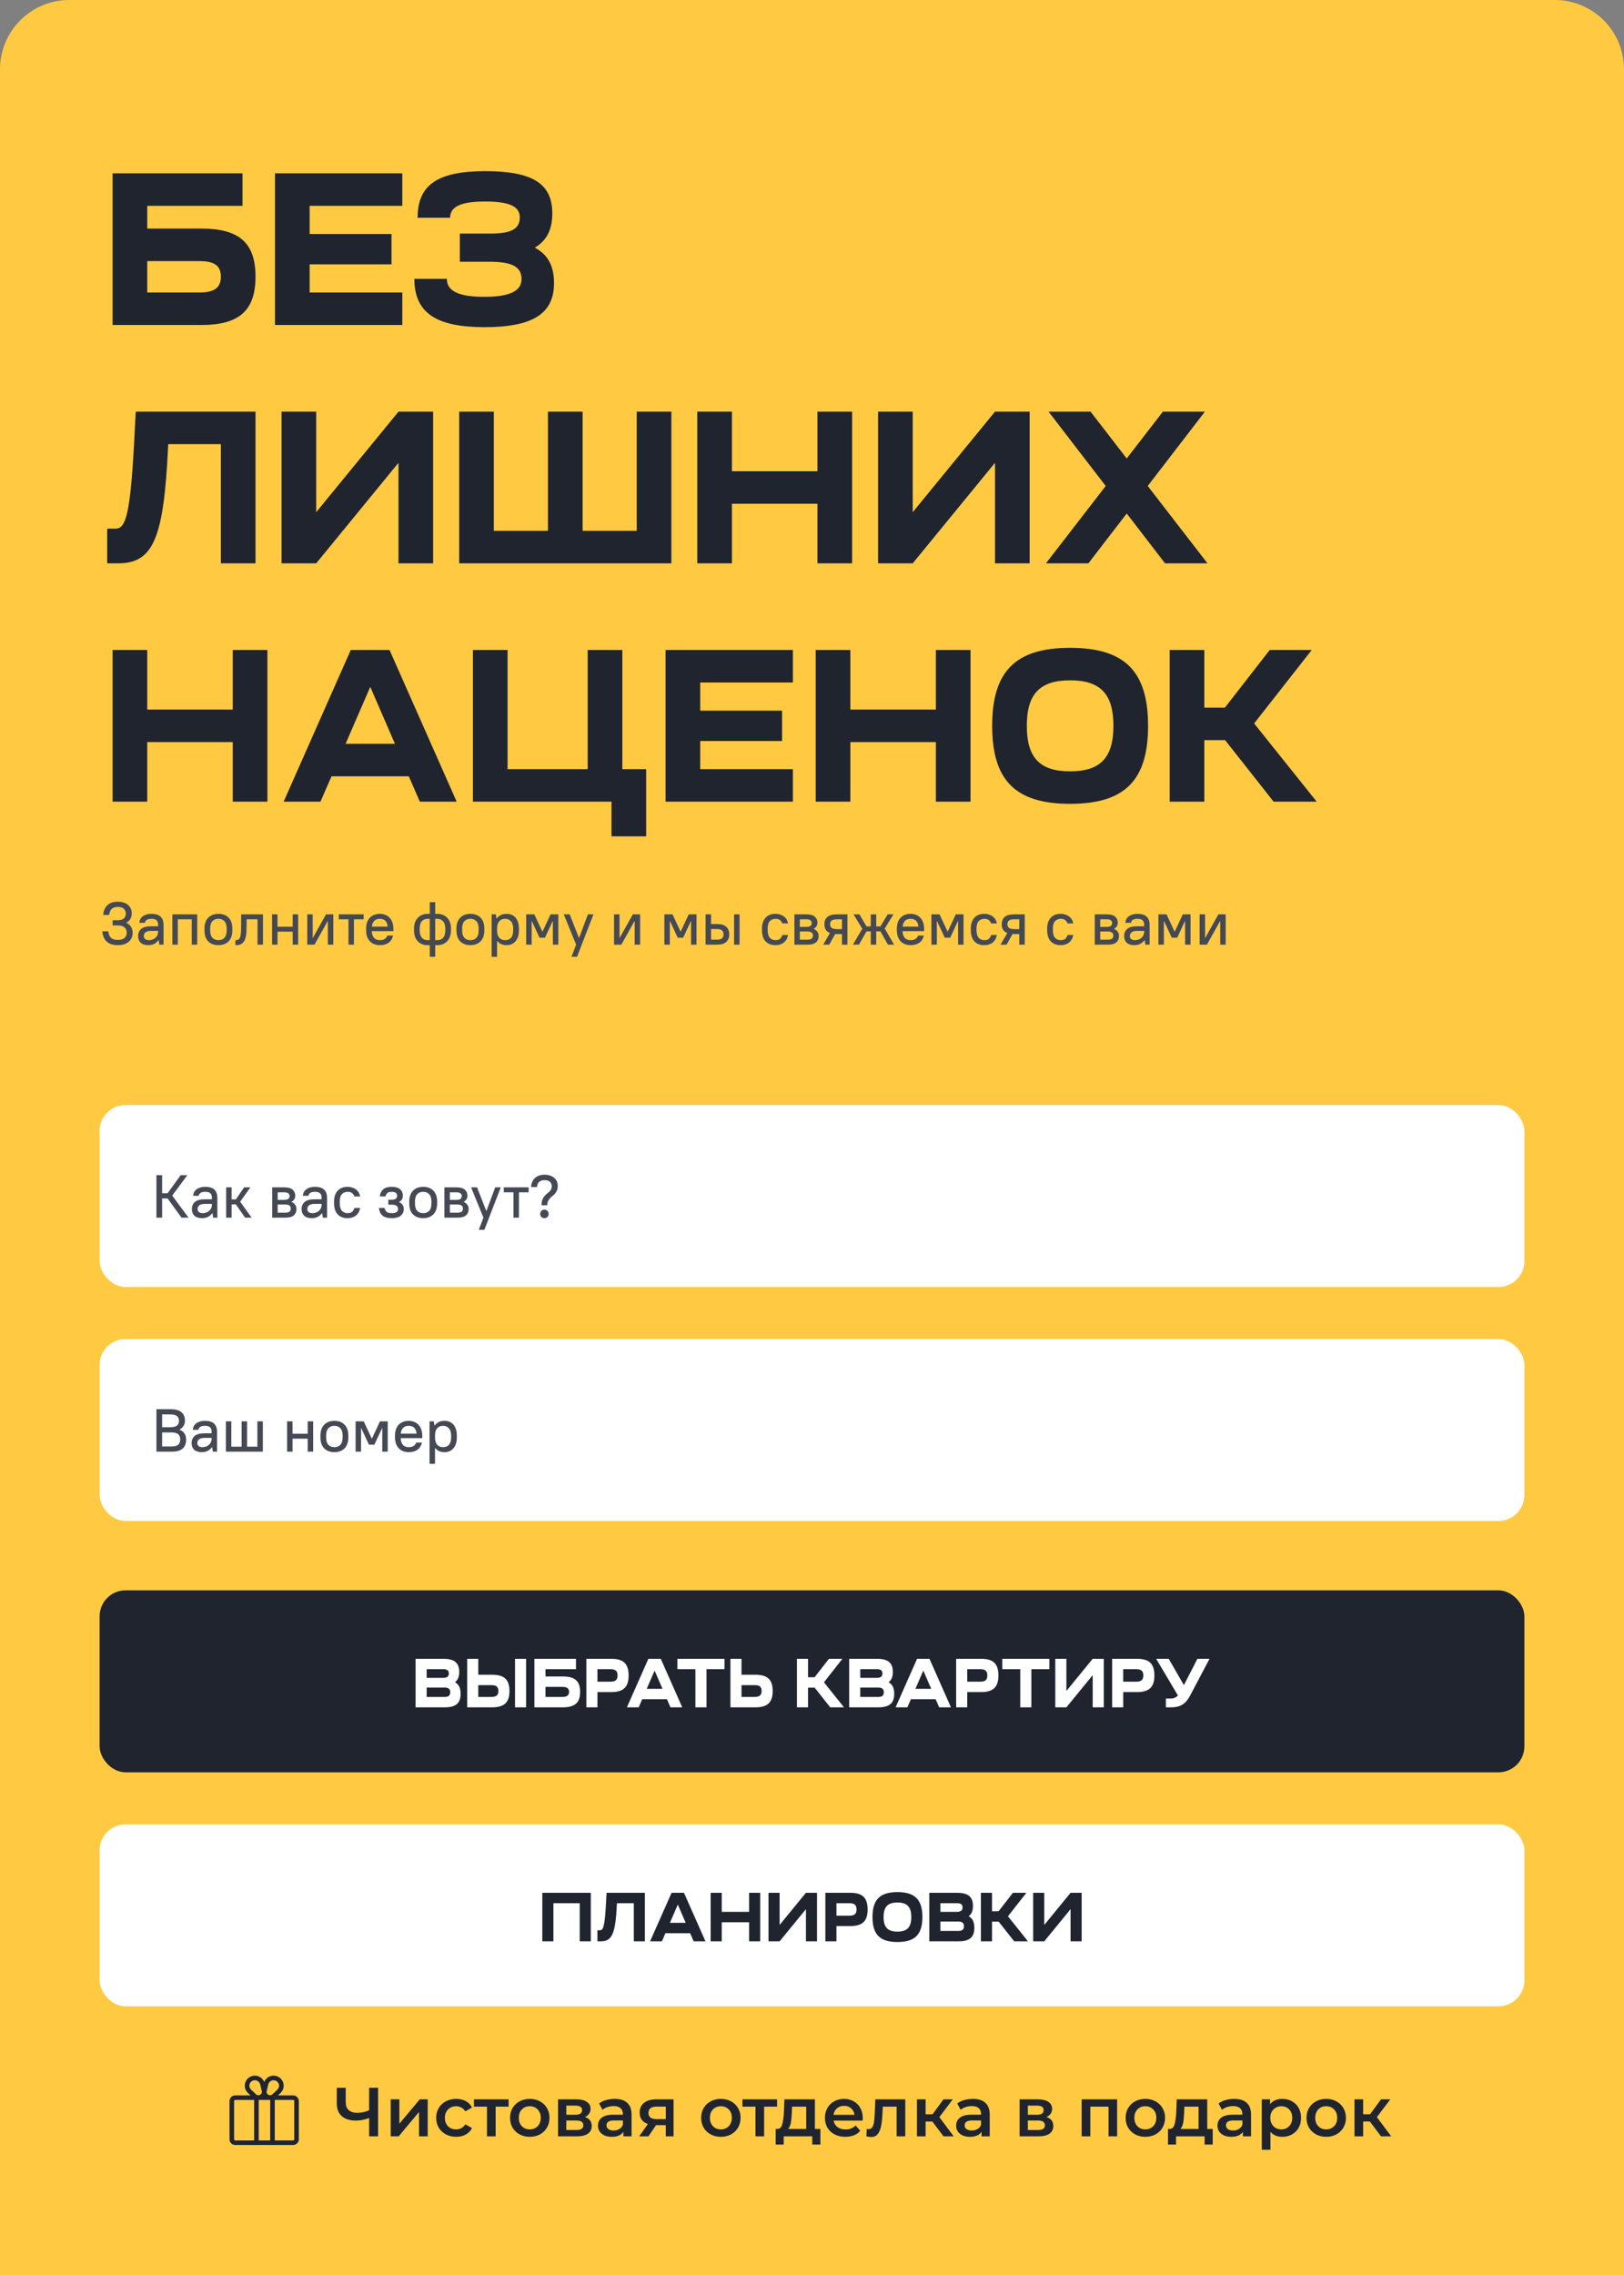
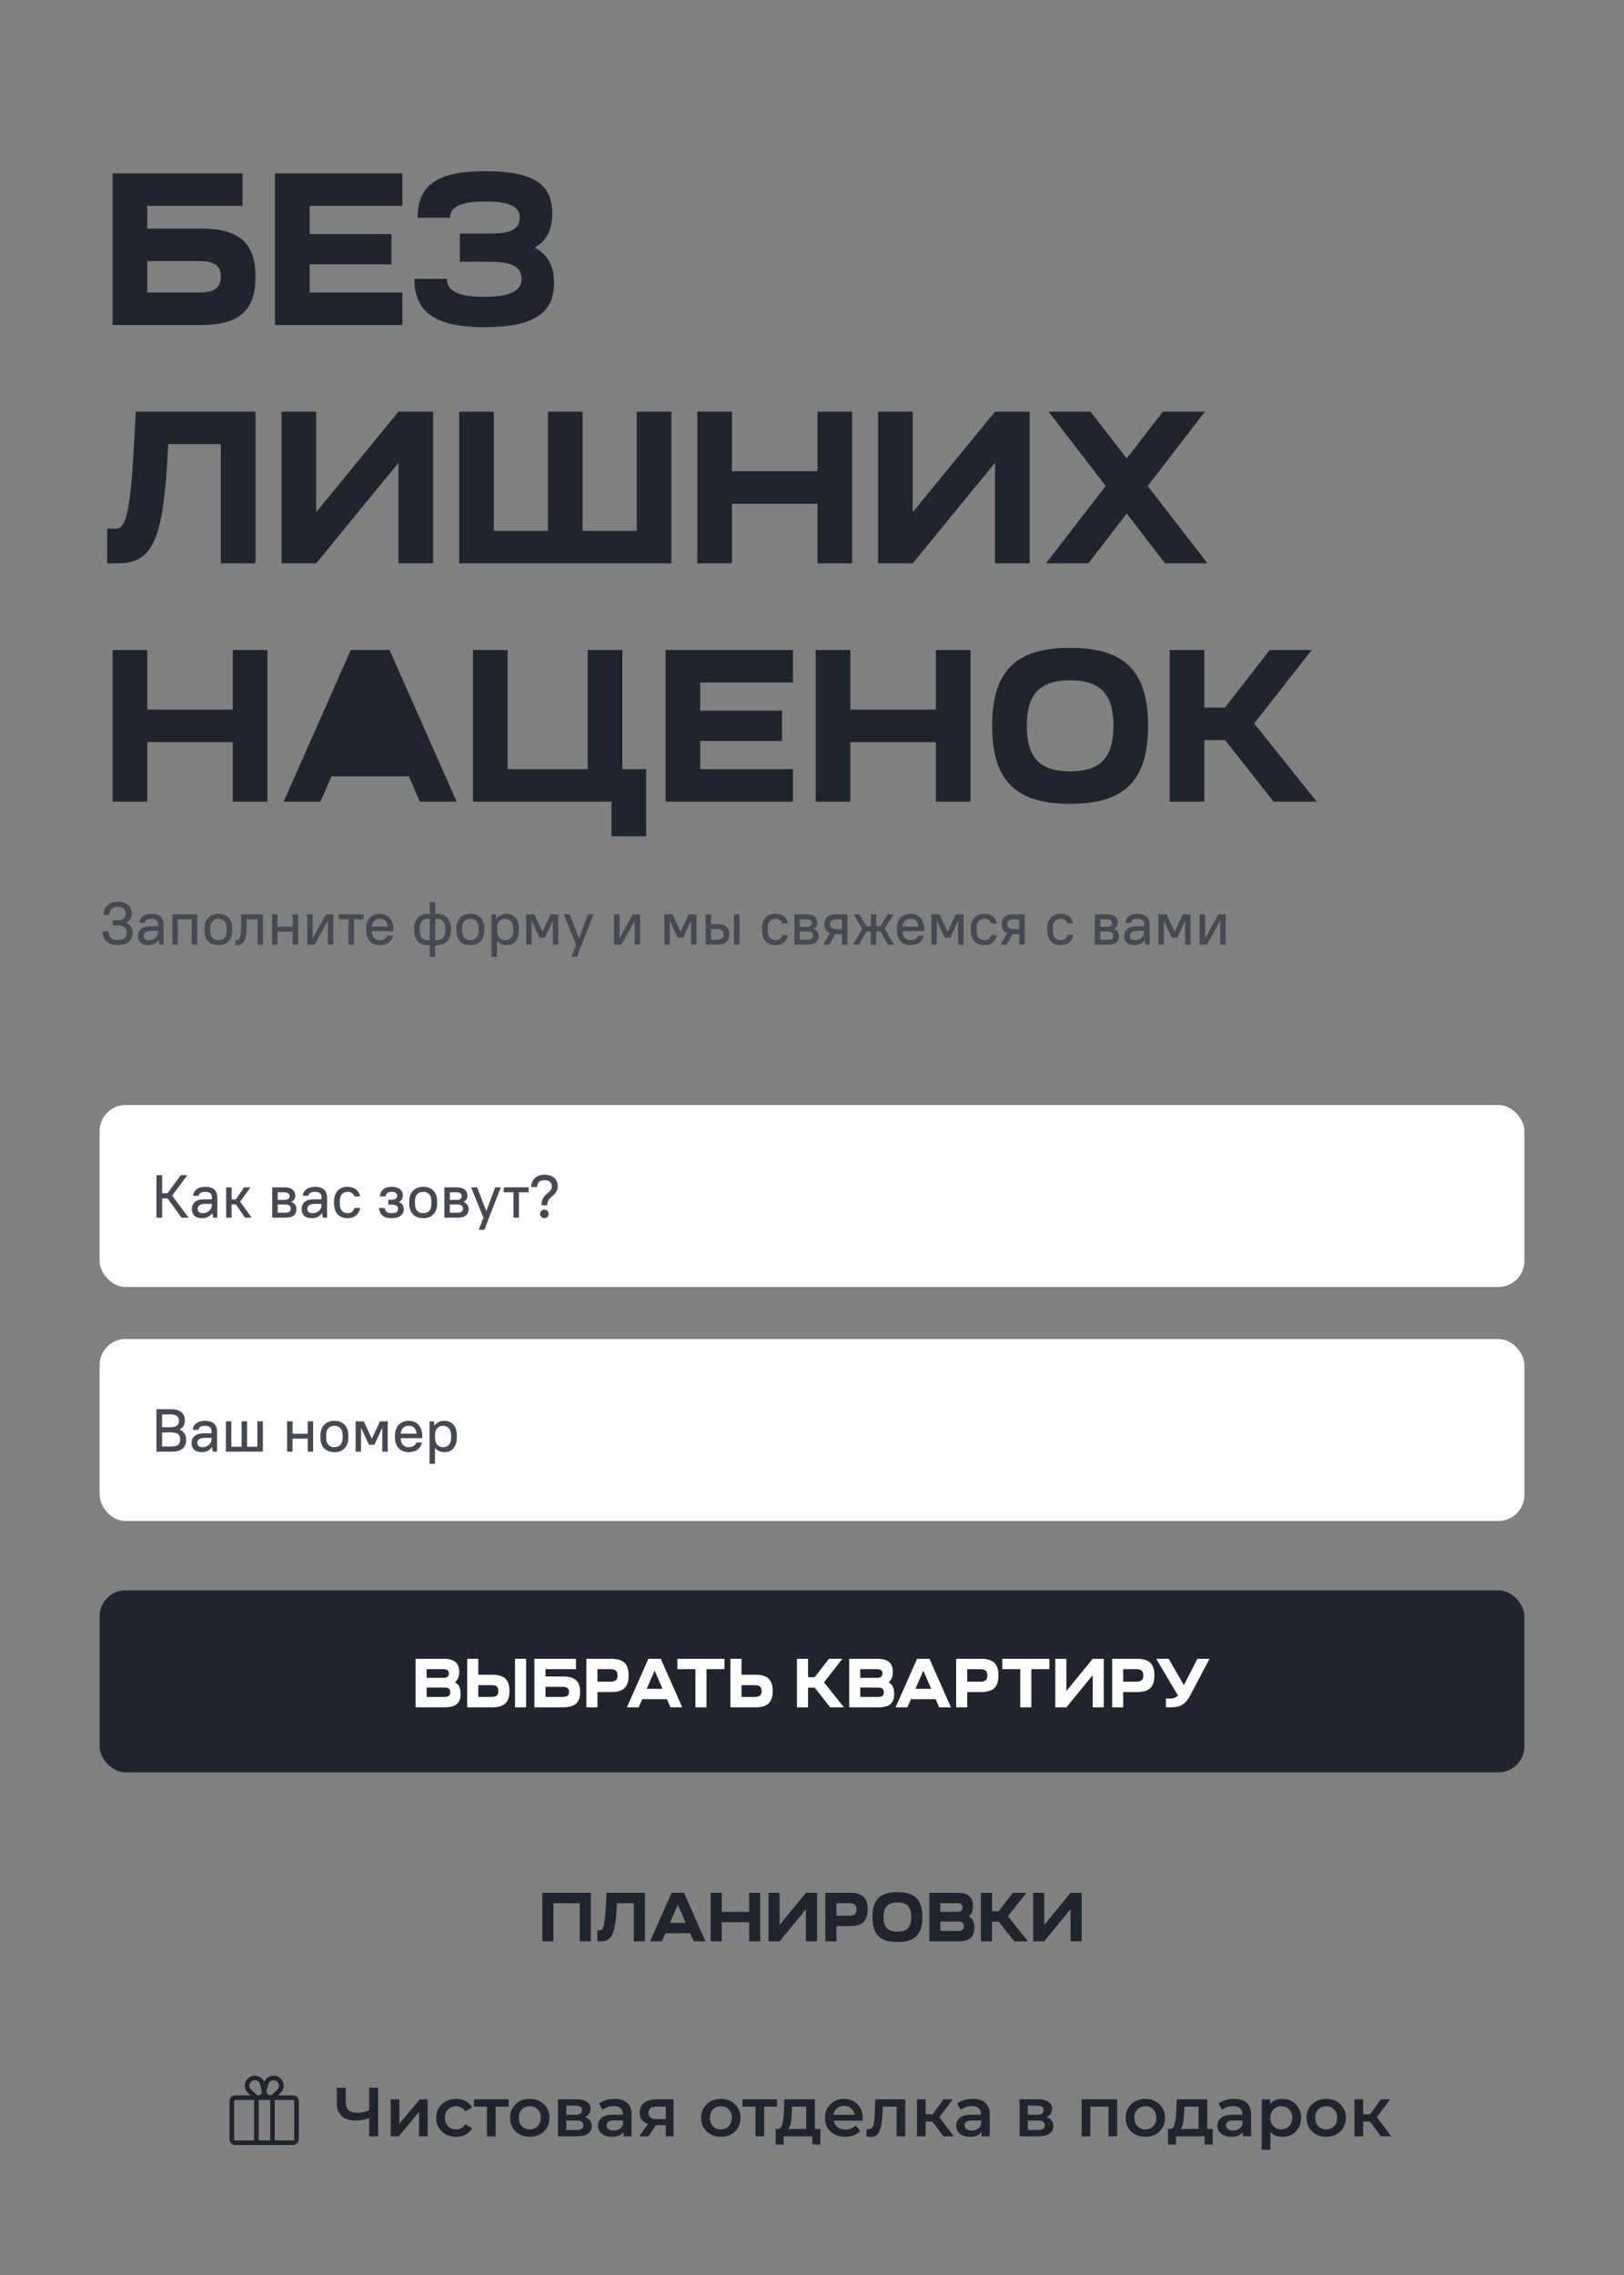
<svg xmlns="http://www.w3.org/2000/svg" width="375" height="525" viewBox="0 0 375 525" fill="none">
  <rect x="0" y="0" width="375" height="525" fill="#808080" stroke="none" />
-   <path d="M0 16C0 7.163 7.163 0 16 0H359C367.837 0 375 7.163 375 16V525H0V16Z" fill="#FFCA42" />
  <path d="M87.304 481.8V493H85.24V488.776C84.184 489.171 83.181 489.368 82.232 489.368C80.803 489.368 79.699 489.027 78.92 488.344C78.152 487.651 77.768 486.659 77.768 485.368V481.8H79.832V485.144C79.832 485.933 80.061 486.536 80.52 486.952C80.979 487.368 81.635 487.576 82.488 487.576C83.459 487.576 84.376 487.379 85.24 486.984V481.8H87.304ZM90.219 484.456H92.219V490.088L96.939 484.456H98.763V493H96.763V487.368L92.059 493H90.219V484.456ZM105.341 493.112C104.456 493.112 103.661 492.925 102.957 492.552C102.253 492.179 101.704 491.661 101.309 491C100.915 490.328 100.717 489.571 100.717 488.728C100.717 487.885 100.915 487.133 101.309 486.472C101.704 485.811 102.248 485.293 102.941 484.92C103.645 484.547 104.445 484.36 105.341 484.36C106.184 484.36 106.92 484.531 107.549 484.872C108.189 485.213 108.669 485.704 108.989 486.344L107.453 487.24C107.208 486.845 106.899 486.552 106.525 486.36C106.163 486.157 105.763 486.056 105.325 486.056C104.579 486.056 103.96 486.301 103.469 486.792C102.979 487.272 102.733 487.917 102.733 488.728C102.733 489.539 102.973 490.189 103.453 490.68C103.944 491.16 104.568 491.4 105.325 491.4C105.763 491.4 106.163 491.304 106.525 491.112C106.899 490.909 107.208 490.611 107.453 490.216L108.989 491.112C108.659 491.752 108.173 492.248 107.533 492.6C106.904 492.941 106.173 493.112 105.341 493.112ZM117.44 486.152H114.448V493H112.448V486.152H109.44V484.456H117.44V486.152ZM122.324 493.112C121.46 493.112 120.681 492.925 119.988 492.552C119.295 492.179 118.751 491.661 118.356 491C117.972 490.328 117.78 489.571 117.78 488.728C117.78 487.885 117.972 487.133 118.356 486.472C118.751 485.811 119.295 485.293 119.988 484.92C120.681 484.547 121.46 484.36 122.324 484.36C123.199 484.36 123.983 484.547 124.676 484.92C125.369 485.293 125.908 485.811 126.292 486.472C126.687 487.133 126.884 487.885 126.884 488.728C126.884 489.571 126.687 490.328 126.292 491C125.908 491.661 125.369 492.179 124.676 492.552C123.983 492.925 123.199 493.112 122.324 493.112ZM122.324 491.4C123.06 491.4 123.668 491.155 124.148 490.664C124.628 490.173 124.868 489.528 124.868 488.728C124.868 487.928 124.628 487.283 124.148 486.792C123.668 486.301 123.06 486.056 122.324 486.056C121.588 486.056 120.98 486.301 120.5 486.792C120.031 487.283 119.796 487.928 119.796 488.728C119.796 489.528 120.031 490.173 120.5 490.664C120.98 491.155 121.588 491.4 122.324 491.4ZM135.052 488.552C136.108 488.872 136.636 489.555 136.636 490.6C136.636 491.368 136.348 491.96 135.772 492.376C135.196 492.792 134.342 493 133.212 493H128.86V484.456H133.036C134.081 484.456 134.897 484.648 135.484 485.032C136.07 485.416 136.364 485.96 136.364 486.664C136.364 487.101 136.246 487.48 136.012 487.8C135.788 488.12 135.468 488.371 135.052 488.552ZM130.764 488.024H132.86C133.894 488.024 134.412 487.667 134.412 486.952C134.412 486.259 133.894 485.912 132.86 485.912H130.764V488.024ZM133.052 491.544C134.15 491.544 134.7 491.187 134.7 490.472C134.7 490.099 134.572 489.821 134.316 489.64C134.06 489.448 133.66 489.352 133.116 489.352H130.764V491.544H133.052ZM141.95 484.36C143.209 484.36 144.169 484.664 144.83 485.272C145.502 485.869 145.838 486.776 145.838 487.992V493H143.95V491.96C143.705 492.333 143.353 492.621 142.894 492.824C142.446 493.016 141.902 493.112 141.262 493.112C140.622 493.112 140.062 493.005 139.582 492.792C139.102 492.568 138.729 492.264 138.462 491.88C138.206 491.485 138.078 491.043 138.078 490.552C138.078 489.784 138.361 489.171 138.926 488.712C139.502 488.243 140.403 488.008 141.63 488.008H143.838V487.88C143.838 487.283 143.657 486.824 143.294 486.504C142.942 486.184 142.414 486.024 141.71 486.024C141.23 486.024 140.755 486.099 140.286 486.248C139.827 486.397 139.438 486.605 139.118 486.872L138.334 485.416C138.782 485.075 139.321 484.813 139.95 484.632C140.579 484.451 141.246 484.36 141.95 484.36ZM141.678 491.656C142.179 491.656 142.622 491.544 143.006 491.32C143.401 491.085 143.678 490.755 143.838 490.328V489.336H141.774C140.622 489.336 140.046 489.715 140.046 490.472C140.046 490.835 140.19 491.123 140.478 491.336C140.766 491.549 141.166 491.656 141.678 491.656ZM155.529 484.456V493H153.737V490.424H151.481L149.737 493H147.593L149.609 490.152C148.99 489.939 148.515 489.613 148.185 489.176C147.865 488.728 147.705 488.179 147.705 487.528C147.705 486.547 148.051 485.789 148.745 485.256C149.438 484.723 150.393 484.456 151.609 484.456H155.529ZM151.673 486.136C150.382 486.136 149.737 486.621 149.737 487.592C149.737 488.552 150.361 489.032 151.609 489.032H153.737V486.136H151.673ZM166.449 493.112C165.585 493.112 164.806 492.925 164.113 492.552C163.42 492.179 162.876 491.661 162.481 491C162.097 490.328 161.905 489.571 161.905 488.728C161.905 487.885 162.097 487.133 162.481 486.472C162.876 485.811 163.42 485.293 164.113 484.92C164.806 484.547 165.585 484.36 166.449 484.36C167.324 484.36 168.108 484.547 168.801 484.92C169.494 485.293 170.033 485.811 170.417 486.472C170.812 487.133 171.009 487.885 171.009 488.728C171.009 489.571 170.812 490.328 170.417 491C170.033 491.661 169.494 492.179 168.801 492.552C168.108 492.925 167.324 493.112 166.449 493.112ZM166.449 491.4C167.185 491.4 167.793 491.155 168.273 490.664C168.753 490.173 168.993 489.528 168.993 488.728C168.993 487.928 168.753 487.283 168.273 486.792C167.793 486.301 167.185 486.056 166.449 486.056C165.713 486.056 165.105 486.301 164.625 486.792C164.156 487.283 163.921 487.928 163.921 488.728C163.921 489.528 164.156 490.173 164.625 490.664C165.105 491.155 165.713 491.4 166.449 491.4ZM179.44 486.152H176.448V493H174.448V486.152H171.44V484.456H179.44V486.152ZM189.433 491.304V494.904H187.561V493H180.969V494.904H179.113V491.304H179.513C180.057 491.283 180.425 490.936 180.617 490.264C180.819 489.581 180.953 488.621 181.017 487.384L181.129 484.456H188.169V491.304H189.433ZM182.841 487.528C182.798 488.509 182.718 489.309 182.601 489.928C182.483 490.547 182.27 491.005 181.961 491.304H186.169V486.152H182.889L182.841 487.528ZM199.219 488.776C199.219 488.915 199.208 489.112 199.187 489.368H192.483C192.6 489.997 192.904 490.499 193.395 490.872C193.896 491.235 194.515 491.416 195.251 491.416C196.19 491.416 196.963 491.107 197.571 490.488L198.643 491.72C198.259 492.179 197.774 492.525 197.187 492.76C196.6 492.995 195.939 493.112 195.203 493.112C194.264 493.112 193.438 492.925 192.723 492.552C192.008 492.179 191.454 491.661 191.059 491C190.675 490.328 190.483 489.571 190.483 488.728C190.483 487.896 190.67 487.149 191.043 486.488C191.427 485.816 191.955 485.293 192.627 484.92C193.299 484.547 194.056 484.36 194.899 484.36C195.731 484.36 196.472 484.547 197.123 484.92C197.784 485.283 198.296 485.8 198.659 486.472C199.032 487.133 199.219 487.901 199.219 488.776ZM194.899 485.96C194.259 485.96 193.715 486.152 193.267 486.536C192.83 486.909 192.563 487.411 192.467 488.04H197.315C197.23 487.421 196.968 486.92 196.531 486.536C196.094 486.152 195.55 485.96 194.899 485.96ZM209.041 484.456V493H207.041V486.152H203.841L203.761 487.848C203.708 488.979 203.601 489.928 203.441 490.696C203.292 491.453 203.03 492.056 202.657 492.504C202.294 492.941 201.793 493.16 201.153 493.16C200.854 493.16 200.486 493.101 200.049 492.984L200.145 491.304C200.294 491.336 200.422 491.352 200.529 491.352C200.934 491.352 201.238 491.192 201.441 490.872C201.644 490.541 201.772 490.152 201.825 489.704C201.889 489.245 201.942 488.595 201.985 487.752L202.129 484.456H209.041ZM215.287 489.576H213.735V493H211.735V484.456H213.735V487.912H215.335L217.863 484.456H220.007L216.903 488.568L220.215 493H217.863L215.287 489.576ZM224.653 484.36C225.912 484.36 226.872 484.664 227.533 485.272C228.205 485.869 228.541 486.776 228.541 487.992V493H226.653V491.96C226.408 492.333 226.056 492.621 225.597 492.824C225.149 493.016 224.605 493.112 223.965 493.112C223.325 493.112 222.765 493.005 222.285 492.792C221.805 492.568 221.432 492.264 221.165 491.88C220.909 491.485 220.781 491.043 220.781 490.552C220.781 489.784 221.064 489.171 221.629 488.712C222.205 488.243 223.106 488.008 224.333 488.008H226.541V487.88C226.541 487.283 226.36 486.824 225.997 486.504C225.645 486.184 225.117 486.024 224.413 486.024C223.933 486.024 223.458 486.099 222.989 486.248C222.53 486.397 222.141 486.605 221.821 486.872L221.037 485.416C221.485 485.075 222.024 484.813 222.653 484.632C223.282 484.451 223.949 484.36 224.653 484.36ZM224.381 491.656C224.882 491.656 225.325 491.544 225.709 491.32C226.104 491.085 226.381 490.755 226.541 490.328V489.336H224.477C223.325 489.336 222.749 489.715 222.749 490.472C222.749 490.835 222.893 491.123 223.181 491.336C223.469 491.549 223.869 491.656 224.381 491.656ZM241.63 488.552C242.686 488.872 243.214 489.555 243.214 490.6C243.214 491.368 242.926 491.96 242.35 492.376C241.774 492.792 240.92 493 239.79 493H235.438V484.456H239.614C240.659 484.456 241.475 484.648 242.062 485.032C242.648 485.416 242.942 485.96 242.942 486.664C242.942 487.101 242.824 487.48 242.59 487.8C242.366 488.12 242.046 488.371 241.63 488.552ZM237.342 488.024H239.438C240.472 488.024 240.99 487.667 240.99 486.952C240.99 486.259 240.472 485.912 239.438 485.912H237.342V488.024ZM239.63 491.544C240.728 491.544 241.278 491.187 241.278 490.472C241.278 490.099 241.15 489.821 240.894 489.64C240.638 489.448 240.238 489.352 239.694 489.352H237.342V491.544H239.63ZM257.958 484.456V493H255.974V486.152H251.766V493H249.766V484.456H257.958ZM264.465 493.112C263.601 493.112 262.822 492.925 262.129 492.552C261.435 492.179 260.891 491.661 260.497 491C260.113 490.328 259.921 489.571 259.921 488.728C259.921 487.885 260.113 487.133 260.497 486.472C260.891 485.811 261.435 485.293 262.129 484.92C262.822 484.547 263.601 484.36 264.465 484.36C265.339 484.36 266.123 484.547 266.817 484.92C267.51 485.293 268.049 485.811 268.433 486.472C268.827 487.133 269.025 487.885 269.025 488.728C269.025 489.571 268.827 490.328 268.433 491C268.049 491.661 267.51 492.179 266.817 492.552C266.123 492.925 265.339 493.112 264.465 493.112ZM264.465 491.4C265.201 491.4 265.809 491.155 266.289 490.664C266.769 490.173 267.009 489.528 267.009 488.728C267.009 487.928 266.769 487.283 266.289 486.792C265.809 486.301 265.201 486.056 264.465 486.056C263.729 486.056 263.121 486.301 262.641 486.792C262.171 487.283 261.937 487.928 261.937 488.728C261.937 489.528 262.171 490.173 262.641 490.664C263.121 491.155 263.729 491.4 264.465 491.4ZM280.027 491.304V494.904H278.155V493H271.562V494.904H269.707V491.304H270.107C270.651 491.283 271.019 490.936 271.211 490.264C271.413 489.581 271.547 488.621 271.611 487.384L271.723 484.456H278.763V491.304H280.027ZM273.435 487.528C273.392 488.509 273.312 489.309 273.195 489.928C273.077 490.547 272.864 491.005 272.555 491.304H276.763V486.152H273.483L273.435 487.528ZM284.997 484.36C286.255 484.36 287.215 484.664 287.877 485.272C288.549 485.869 288.885 486.776 288.885 487.992V493H286.997V491.96C286.751 492.333 286.399 492.621 285.941 492.824C285.493 493.016 284.949 493.112 284.309 493.112C283.669 493.112 283.109 493.005 282.629 492.792C282.149 492.568 281.775 492.264 281.509 491.88C281.253 491.485 281.125 491.043 281.125 490.552C281.125 489.784 281.407 489.171 281.973 488.712C282.549 488.243 283.45 488.008 284.677 488.008H286.885V487.88C286.885 487.283 286.703 486.824 286.341 486.504C285.989 486.184 285.461 486.024 284.757 486.024C284.277 486.024 283.802 486.099 283.333 486.248C282.874 486.397 282.485 486.605 282.165 486.872L281.381 485.416C281.829 485.075 282.367 484.813 282.997 484.632C283.626 484.451 284.293 484.36 284.997 484.36ZM284.725 491.656C285.226 491.656 285.669 491.544 286.053 491.32C286.447 491.085 286.725 490.755 286.885 490.328V489.336H284.821C283.669 489.336 283.093 489.715 283.093 490.472C283.093 490.835 283.237 491.123 283.525 491.336C283.813 491.549 284.213 491.656 284.725 491.656ZM296.096 484.36C296.928 484.36 297.669 484.541 298.32 484.904C298.981 485.267 299.498 485.779 299.872 486.44C300.245 487.101 300.432 487.864 300.432 488.728C300.432 489.592 300.245 490.36 299.872 491.032C299.498 491.693 298.981 492.205 298.32 492.568C297.669 492.931 296.928 493.112 296.096 493.112C294.944 493.112 294.032 492.728 293.36 491.96V496.104H291.36V484.456H293.264V485.576C293.594 485.171 294 484.867 294.48 484.664C294.97 484.461 295.509 484.36 296.096 484.36ZM295.872 491.4C296.608 491.4 297.21 491.155 297.68 490.664C298.16 490.173 298.4 489.528 298.4 488.728C298.4 487.928 298.16 487.283 297.68 486.792C297.21 486.301 296.608 486.056 295.872 486.056C295.392 486.056 294.96 486.168 294.576 486.392C294.192 486.605 293.888 486.915 293.664 487.32C293.44 487.725 293.328 488.195 293.328 488.728C293.328 489.261 293.44 489.731 293.664 490.136C293.888 490.541 294.192 490.856 294.576 491.08C294.96 491.293 295.392 491.4 295.872 491.4ZM306.23 493.112C305.366 493.112 304.587 492.925 303.894 492.552C303.201 492.179 302.657 491.661 302.262 491C301.878 490.328 301.686 489.571 301.686 488.728C301.686 487.885 301.878 487.133 302.262 486.472C302.657 485.811 303.201 485.293 303.894 484.92C304.587 484.547 305.366 484.36 306.23 484.36C307.105 484.36 307.889 484.547 308.582 484.92C309.275 485.293 309.814 485.811 310.198 486.472C310.593 487.133 310.79 487.885 310.79 488.728C310.79 489.571 310.593 490.328 310.198 491C309.814 491.661 309.275 492.179 308.582 492.552C307.889 492.925 307.105 493.112 306.23 493.112ZM306.23 491.4C306.966 491.4 307.574 491.155 308.054 490.664C308.534 490.173 308.774 489.528 308.774 488.728C308.774 487.928 308.534 487.283 308.054 486.792C307.574 486.301 306.966 486.056 306.23 486.056C305.494 486.056 304.886 486.301 304.406 486.792C303.937 487.283 303.702 487.928 303.702 488.728C303.702 489.528 303.937 490.173 304.406 490.664C304.886 491.155 305.494 491.4 306.23 491.4ZM316.318 489.576H314.766V493H312.766V484.456H314.766V487.912H316.366L318.894 484.456H321.038L317.934 488.568L321.246 493H318.894L316.318 489.576Z" fill="#1F242F" />
  <path fill-rule="evenodd" clip-rule="evenodd" d="M61.014 480.471C60.509 479.177 58.94 478.592 57.688 479.311C56.34 480.086 56.123 481.935 57.256 482.998L57.844 483.549H54.322C53.592 483.549 53 484.138 53 484.865V493.684C53 494.411 53.592 495 54.322 495H67.678C68.408 495 69 494.411 69 493.684V484.865C69 484.138 68.408 483.549 67.678 483.549H64.184L64.772 482.998C65.904 481.935 65.688 480.086 64.34 479.311C63.088 478.592 61.519 479.177 61.014 480.471ZM61.947 481.025L61.584 482.549C61.403 483.312 62.328 483.843 62.901 483.306L64.046 482.231C64.663 481.652 64.545 480.645 63.811 480.223C63.077 479.801 62.142 480.203 61.947 481.025ZM62.388 484.602H59.744V493.947H62.388V484.602ZM63.446 484.602V493.947H67.678C67.824 493.947 67.942 493.829 67.942 493.684V484.865C67.942 484.719 67.824 484.602 67.678 484.602H63.446ZM54.322 484.602H58.686V493.947H54.322C54.176 493.947 54.058 493.829 54.058 493.684V484.865C54.058 484.719 54.176 484.602 54.322 484.602ZM59.127 483.306L57.982 482.231C57.365 481.652 57.483 480.645 58.217 480.223C58.951 479.801 59.886 480.203 60.081 481.025L60.444 482.549C60.625 483.312 59.7 483.843 59.127 483.306Z" fill="#1F242F" />
  <rect x="23" y="367" width="329" height="42" rx="6" fill="#1F242F" />
  <path d="M95.96 382.8V394H102.68C105.256 394 106.36 393.056 106.36 390.88C106.36 389.552 105.96 388.688 105.048 388.208C105.736 387.712 106.04 386.944 106.04 385.84C106.04 383.728 104.936 382.8 102.36 382.8H95.96ZM98.52 385.2H102.36C103.256 385.2 103.64 385.504 103.64 386.192C103.64 386.896 103.224 387.2 102.28 387.2H98.52V385.2ZM98.52 389.44H102.68C103.576 389.44 103.96 389.776 103.96 390.512C103.96 391.264 103.576 391.6 102.68 391.6H98.52V389.44ZM113.642 394C116.442 394 117.642 392.864 117.642 390.24C117.642 387.6 116.442 386.48 113.642 386.48H110.442V382.8H107.882V394H113.642ZM121.482 394V382.8H118.922V394H121.482ZM110.442 388.88H113.482C114.602 388.88 115.082 389.28 115.082 390.24C115.082 391.184 114.602 391.6 113.482 391.6H110.442V388.88ZM129.958 394C132.758 394 133.958 392.928 133.958 390.432C133.958 387.936 132.758 386.88 129.958 386.88H125.958V385.2H132.998V382.8H123.398V394H129.958ZM125.958 389.28H129.798C130.918 389.28 131.398 389.616 131.398 390.432C131.398 391.248 130.918 391.6 129.798 391.6H125.958V389.28ZM135.398 382.8V394H137.958V390.48H141.158C143.958 390.48 145.158 389.328 145.158 386.64C145.158 383.952 143.958 382.8 141.158 382.8H135.398ZM137.958 385.2H140.998C142.118 385.2 142.598 385.632 142.598 386.64C142.598 387.648 142.118 388.08 140.998 388.08H137.958V385.2ZM147.476 394L148.292 392.128H154.004L154.82 394H157.54L152.58 382.8H149.716L144.756 394H147.476ZM151.156 385.52L152.98 389.728H149.332L151.156 385.52ZM156.416 385.2H160.576V394H163.136V385.2H167.296V382.8H156.416V385.2ZM174.423 394C177.223 394 178.423 392.864 178.423 390.24C178.423 387.6 177.223 386.48 174.423 386.48H171.223V382.8H168.663V394H174.423ZM171.223 388.88H174.263C175.383 388.88 175.863 389.28 175.863 390.24C175.863 391.184 175.383 391.6 174.263 391.6H171.223V388.88ZM184.023 394H186.583V389.456H188.119L191.703 394H194.887L190.263 388.224L194.519 382.8H191.415L188.103 387.056H186.583V382.8H184.023V394ZM196.085 382.8V394H202.805C205.381 394 206.485 393.056 206.485 390.88C206.485 389.552 206.085 388.688 205.173 388.208C205.861 387.712 206.165 386.944 206.165 385.84C206.165 383.728 205.061 382.8 202.485 382.8H196.085ZM198.645 385.2H202.485C203.381 385.2 203.765 385.504 203.765 386.192C203.765 386.896 203.349 387.2 202.405 387.2H198.645V385.2ZM198.645 389.44H202.805C203.701 389.44 204.085 389.776 204.085 390.512C204.085 391.264 203.701 391.6 202.805 391.6H198.645V389.44ZM209.523 394L210.339 392.128H216.051L216.867 394H219.587L214.627 382.8H211.763L206.803 394H209.523ZM213.203 385.52L215.027 389.728H211.379L213.203 385.52ZM220.788 382.8V394H223.348V390.48H226.548C229.348 390.48 230.548 389.328 230.548 386.64C230.548 383.952 229.348 382.8 226.548 382.8H220.788ZM223.348 385.2H226.388C227.508 385.2 227.988 385.632 227.988 386.64C227.988 387.648 227.508 388.08 226.388 388.08H223.348V385.2ZM231.431 385.2H235.591V394H238.151V385.2H242.311V382.8H231.431V385.2ZM252.319 382.8L246.239 390.224V382.8H243.679V394H246.239L252.319 386.576V394H254.879V382.8H252.319ZM256.804 382.8V394H259.364V390.48H262.564C265.364 390.48 266.564 389.328 266.564 386.64C266.564 383.952 265.364 382.8 262.564 382.8H256.804ZM259.364 385.2H262.404C263.524 385.2 264.004 385.632 264.004 386.64C264.004 387.648 263.524 388.08 262.404 388.08H259.364V385.2ZM270.494 394C272.51 394 273.79 393.216 274.766 391.376L279.294 382.8H276.494L273.374 388.88L269.87 382.8H266.974L271.998 391.264C271.55 391.744 271.006 391.968 270.302 391.968H269.214V394H270.494Z" fill="white" />
-   <rect x="23" y="421" width="329" height="42" rx="6" fill="white" />
  <path d="M125.226 448H127.786V439.2H133.866V448H136.426V436.8H125.226V448ZM139.935 439.2C139.631 444.944 139.215 445.44 138.527 445.44H137.951V448H138.767C141.375 448 142.127 446.112 142.447 439.472L142.463 439.2H146.351V448H148.911V436.8H140.063L139.935 439.2ZM152.835 448L153.651 446.128H159.363L160.179 448H162.899L157.939 436.8H155.075L150.115 448H152.835ZM156.515 439.52L158.339 443.728H154.691L156.515 439.52ZM164.101 448H166.661V443.6H172.981V448H175.541V436.8H172.981V441.2H166.661V436.8H164.101V448ZM186.1 436.8L180.02 444.224V436.8H177.46V448H180.02L186.1 440.576V448H188.66V436.8H186.1ZM190.585 436.8V448H193.145V444.48H196.345C199.145 444.48 200.345 443.328 200.345 440.64C200.345 437.952 199.145 436.8 196.345 436.8H190.585ZM193.145 439.2H196.185C197.305 439.2 197.785 439.632 197.785 440.64C197.785 441.648 197.305 442.08 196.185 442.08H193.145V439.2ZM201.468 442.4C201.468 446.432 203.196 448.16 207.228 448.16C211.26 448.16 212.988 446.432 212.988 442.4C212.988 438.368 211.26 436.64 207.228 436.64C203.196 436.64 201.468 438.368 201.468 442.4ZM204.028 442.4C204.028 440.048 204.988 439.04 207.228 439.04C209.468 439.04 210.428 440.048 210.428 442.4C210.428 444.752 209.468 445.76 207.228 445.76C204.988 445.76 204.028 444.752 204.028 442.4ZM214.585 436.8V448H221.305C223.881 448 224.985 447.056 224.985 444.88C224.985 443.552 224.585 442.688 223.673 442.208C224.361 441.712 224.665 440.944 224.665 439.84C224.665 437.728 223.561 436.8 220.985 436.8H214.585ZM217.145 439.2H220.985C221.881 439.2 222.265 439.504 222.265 440.192C222.265 440.896 221.849 441.2 220.905 441.2H217.145V439.2ZM217.145 443.44H221.305C222.201 443.44 222.585 443.776 222.585 444.512C222.585 445.264 222.201 445.6 221.305 445.6H217.145V443.44ZM226.507 448H229.067V443.456H230.603L234.187 448H237.371L232.747 442.224L237.003 436.8H233.899L230.587 441.056H229.067V436.8H226.507V448ZM247.209 436.8L241.129 444.224V436.8H238.569V448H241.129L247.209 440.576V448H249.769V436.8H247.209Z" fill="#1F242F" />
  <rect x="23" y="255" width="329" height="42" rx="6" fill="white" />
  <path d="M36.12 271.2H37.436V275.358H38.696L41.72 271.2H43.26L39.76 275.904L43.54 281H41.916L38.696 276.562H37.436V281H36.12V271.2ZM46.69 281.112C45.897 281.112 45.299 280.925 44.898 280.552C44.506 280.179 44.31 279.67 44.31 279.026C44.31 278.326 44.543 277.775 45.01 277.374C45.486 276.963 46.256 276.758 47.32 276.758H48.93V276.38C48.93 275.923 48.809 275.587 48.566 275.372C48.333 275.148 47.941 275.036 47.39 275.036C46.886 275.036 46.517 275.125 46.284 275.302C46.051 275.47 45.915 275.689 45.878 275.96H44.59C44.609 275.671 44.679 275.4 44.8 275.148C44.931 274.896 45.113 274.677 45.346 274.49C45.579 274.303 45.864 274.159 46.2 274.056C46.545 273.944 46.942 273.888 47.39 273.888C48.351 273.888 49.056 274.103 49.504 274.532C49.961 274.961 50.19 275.601 50.19 276.45V281H49.21L49.056 279.95H49.028C48.459 280.725 47.679 281.112 46.69 281.112ZM46.83 279.964C47.119 279.964 47.39 279.917 47.642 279.824C47.903 279.721 48.127 279.586 48.314 279.418C48.51 279.241 48.659 279.04 48.762 278.816C48.874 278.583 48.93 278.335 48.93 278.074V277.822H47.39C46.737 277.822 46.279 277.934 46.018 278.158C45.757 278.373 45.626 278.657 45.626 279.012C45.626 279.292 45.724 279.521 45.92 279.698C46.125 279.875 46.429 279.964 46.83 279.964ZM52.224 274H53.484V276.786H54.464L56.368 274H57.824L55.458 277.318L58.104 281H56.592L54.464 277.934H53.484V281H52.224V274ZM62.861 274H65.591C66.505 274 67.163 274.177 67.564 274.532C67.975 274.887 68.18 275.358 68.18 275.946C68.18 276.245 68.106 276.515 67.957 276.758C67.807 276.991 67.593 277.187 67.312 277.346V277.374C67.677 277.523 67.957 277.738 68.153 278.018C68.358 278.289 68.46 278.606 68.46 278.97C68.46 279.605 68.255 280.104 67.844 280.468C67.443 280.823 66.785 281 65.871 281H62.861V274ZM66.865 276.016C66.865 275.745 66.766 275.535 66.57 275.386C66.384 275.227 66.034 275.148 65.52 275.148H64.121V276.898H65.52C66.034 276.898 66.384 276.823 66.57 276.674C66.766 276.515 66.865 276.296 66.865 276.016ZM67.144 278.9C67.144 278.601 67.046 278.373 66.85 278.214C66.654 278.046 66.305 277.962 65.8 277.962H64.121V279.852H65.8C66.305 279.852 66.654 279.773 66.85 279.614C67.046 279.446 67.144 279.208 67.144 278.9ZM72.024 281.112C71.231 281.112 70.633 280.925 70.232 280.552C69.84 280.179 69.644 279.67 69.644 279.026C69.644 278.326 69.877 277.775 70.344 277.374C70.82 276.963 71.59 276.758 72.654 276.758H74.264V276.38C74.264 275.923 74.143 275.587 73.9 275.372C73.667 275.148 73.275 275.036 72.724 275.036C72.22 275.036 71.851 275.125 71.618 275.302C71.385 275.47 71.249 275.689 71.212 275.96H69.924C69.943 275.671 70.013 275.4 70.134 275.148C70.265 274.896 70.447 274.677 70.68 274.49C70.913 274.303 71.198 274.159 71.534 274.056C71.879 273.944 72.276 273.888 72.724 273.888C73.685 273.888 74.39 274.103 74.838 274.532C75.295 274.961 75.524 275.601 75.524 276.45V281H74.544L74.39 279.95H74.362C73.793 280.725 73.013 281.112 72.024 281.112ZM72.164 279.964C72.453 279.964 72.724 279.917 72.976 279.824C73.237 279.721 73.461 279.586 73.648 279.418C73.844 279.241 73.993 279.04 74.096 278.816C74.208 278.583 74.264 278.335 74.264 278.074V277.822H72.724C72.071 277.822 71.613 277.934 71.352 278.158C71.091 278.373 70.96 278.657 70.96 279.012C70.96 279.292 71.058 279.521 71.254 279.698C71.459 279.875 71.763 279.964 72.164 279.964ZM80.218 281.112C79.275 281.112 78.524 280.818 77.964 280.23C77.413 279.642 77.138 278.774 77.138 277.626V277.234C77.138 276.702 77.213 276.231 77.362 275.82C77.511 275.409 77.716 275.059 77.978 274.77C78.249 274.481 78.57 274.261 78.944 274.112C79.326 273.963 79.751 273.888 80.218 273.888C80.656 273.888 81.044 273.949 81.38 274.07C81.725 274.182 82.019 274.336 82.262 274.532C82.504 274.728 82.701 274.961 82.85 275.232C82.999 275.503 83.102 275.792 83.158 276.1H81.842C81.739 275.801 81.562 275.549 81.31 275.344C81.067 275.139 80.727 275.036 80.288 275.036C79.728 275.036 79.28 275.218 78.944 275.582C78.617 275.937 78.454 276.487 78.454 277.234V277.626C78.454 278.438 78.617 279.031 78.944 279.404C79.28 279.777 79.728 279.964 80.288 279.964C80.727 279.964 81.067 279.857 81.31 279.642C81.562 279.418 81.739 279.124 81.842 278.76H83.158C83.102 279.105 82.999 279.423 82.85 279.712C82.701 279.992 82.504 280.239 82.262 280.454C82.019 280.659 81.725 280.823 81.38 280.944C81.044 281.056 80.656 281.112 80.218 281.112ZM90.436 281.112C89.466 281.112 88.751 280.907 88.294 280.496C87.837 280.085 87.571 279.507 87.496 278.76H88.812C88.887 279.152 89.041 279.451 89.274 279.656C89.507 279.861 89.895 279.964 90.436 279.964C90.987 279.964 91.37 279.875 91.584 279.698C91.808 279.521 91.92 279.283 91.92 278.984C91.92 278.685 91.808 278.447 91.584 278.27C91.37 278.093 90.987 278.004 90.436 278.004H89.666V276.856H90.436C90.894 276.856 91.22 276.772 91.416 276.604C91.612 276.436 91.71 276.217 91.71 275.946C91.71 275.675 91.612 275.456 91.416 275.288C91.22 275.12 90.894 275.036 90.436 275.036C89.979 275.036 89.647 275.129 89.442 275.316C89.237 275.493 89.097 275.755 89.022 276.1H87.706C87.781 275.409 88.033 274.868 88.462 274.476C88.901 274.084 89.559 273.888 90.436 273.888C91.314 273.888 91.962 274.075 92.382 274.448C92.811 274.821 93.026 275.302 93.026 275.89C93.026 276.59 92.728 277.085 92.13 277.374V277.402C92.868 277.701 93.236 278.247 93.236 279.04C93.236 279.647 93.007 280.146 92.55 280.538C92.102 280.921 91.397 281.112 90.436 281.112ZM97.721 281.112C96.722 281.112 95.934 280.818 95.355 280.23C94.786 279.642 94.501 278.797 94.501 277.696V277.304C94.501 276.212 94.79 275.372 95.369 274.784C95.948 274.187 96.732 273.888 97.721 273.888C98.72 273.888 99.504 274.182 100.073 274.77C100.652 275.358 100.941 276.203 100.941 277.304V277.696C100.941 278.788 100.652 279.633 100.073 280.23C99.494 280.818 98.71 281.112 97.721 281.112ZM97.721 279.964C98.309 279.964 98.771 279.782 99.107 279.418C99.452 279.045 99.625 278.471 99.625 277.696V277.304C99.625 276.539 99.452 275.969 99.107 275.596C98.771 275.223 98.309 275.036 97.721 275.036C97.133 275.036 96.666 275.223 96.321 275.596C95.985 275.96 95.817 276.529 95.817 277.304V277.696C95.817 278.461 95.985 279.031 96.321 279.404C96.666 279.777 97.133 279.964 97.721 279.964ZM102.618 274H105.348C106.263 274 106.921 274.177 107.322 274.532C107.733 274.887 107.938 275.358 107.938 275.946C107.938 276.245 107.864 276.515 107.714 276.758C107.565 276.991 107.35 277.187 107.07 277.346V277.374C107.434 277.523 107.714 277.738 107.91 278.018C108.116 278.289 108.218 278.606 108.218 278.97C108.218 279.605 108.013 280.104 107.602 280.468C107.201 280.823 106.543 281 105.628 281H102.618V274ZM106.622 276.016C106.622 275.745 106.524 275.535 106.328 275.386C106.142 275.227 105.792 275.148 105.278 275.148H103.878V276.898H105.278C105.792 276.898 106.142 276.823 106.328 276.674C106.524 276.515 106.622 276.296 106.622 276.016ZM106.902 278.9C106.902 278.601 106.804 278.373 106.608 278.214C106.412 278.046 106.062 277.962 105.558 277.962H103.878V279.852H105.558C106.062 279.852 106.412 279.773 106.608 279.614C106.804 279.446 106.902 279.208 106.902 278.9ZM111.634 281L108.778 274H110.15L112.292 279.46H112.32L114.35 274H115.638L111.844 283.8H110.556L111.634 281ZM118.565 275.148H116.325V274H122.065V275.148H119.825V281H118.565V275.148ZM125.053 278.144C125.053 277.649 125.109 277.243 125.221 276.926C125.343 276.599 125.492 276.324 125.669 276.1C125.847 275.876 126.033 275.685 126.229 275.526C126.435 275.367 126.626 275.209 126.803 275.05C126.981 274.882 127.125 274.7 127.237 274.504C127.359 274.299 127.419 274.037 127.419 273.72C127.419 273.319 127.279 272.992 126.999 272.74C126.719 272.479 126.313 272.348 125.781 272.348C125.203 272.348 124.769 272.483 124.479 272.754C124.199 273.025 124.041 273.417 124.003 273.93H122.631C122.65 273.51 122.734 273.127 122.883 272.782C123.033 272.427 123.238 272.124 123.499 271.872C123.761 271.62 124.078 271.429 124.451 271.298C124.825 271.158 125.245 271.088 125.711 271.088C126.206 271.088 126.645 271.153 127.027 271.284C127.41 271.415 127.732 271.597 127.993 271.83C128.255 272.054 128.451 272.325 128.581 272.642C128.721 272.95 128.791 273.286 128.791 273.65C128.791 274.079 128.731 274.434 128.609 274.714C128.488 274.994 128.339 275.237 128.161 275.442C127.984 275.647 127.788 275.834 127.573 276.002C127.368 276.161 127.177 276.338 126.999 276.534C126.822 276.721 126.673 276.94 126.551 277.192C126.43 277.444 126.369 277.761 126.369 278.144H125.053ZM125.711 281.112C125.422 281.112 125.184 281.019 124.997 280.832C124.82 280.636 124.731 280.403 124.731 280.132C124.731 279.861 124.82 279.633 124.997 279.446C125.184 279.25 125.422 279.152 125.711 279.152C126.001 279.152 126.234 279.25 126.411 279.446C126.598 279.633 126.691 279.861 126.691 280.132C126.691 280.403 126.598 280.636 126.411 280.832C126.234 281.019 126.001 281.112 125.711 281.112Z" fill="#454954" />
  <rect x="23" y="309" width="329" height="42" rx="6" fill="white" />
  <path d="M36.12 325.2H39.34C40.525 325.2 41.379 325.433 41.902 325.9C42.434 326.357 42.7 326.997 42.7 327.818C42.7 328.761 42.289 329.451 41.468 329.89V329.918C42.476 330.329 42.98 331.103 42.98 332.242C42.98 333.129 42.714 333.81 42.182 334.286C41.659 334.762 40.805 335 39.62 335H36.12V325.2ZM37.436 326.404V329.358H39.27C40.035 329.358 40.567 329.232 40.866 328.98C41.174 328.728 41.328 328.364 41.328 327.888C41.328 327.412 41.174 327.048 40.866 326.796C40.567 326.535 40.035 326.404 39.27 326.404H37.436ZM37.436 330.562V333.796H39.55C40.315 333.796 40.847 333.665 41.146 333.404C41.454 333.133 41.608 332.723 41.608 332.172C41.608 331.631 41.454 331.229 41.146 330.968C40.847 330.697 40.315 330.562 39.55 330.562H37.436ZM46.622 335.112C45.828 335.112 45.231 334.925 44.83 334.552C44.438 334.179 44.242 333.67 44.242 333.026C44.242 332.326 44.475 331.775 44.942 331.374C45.418 330.963 46.188 330.758 47.252 330.758H48.862V330.38C48.862 329.923 48.74 329.587 48.498 329.372C48.264 329.148 47.872 329.036 47.322 329.036C46.818 329.036 46.449 329.125 46.216 329.302C45.982 329.47 45.847 329.689 45.81 329.96H44.522C44.54 329.671 44.61 329.4 44.732 329.148C44.862 328.896 45.044 328.677 45.278 328.49C45.511 328.303 45.796 328.159 46.132 328.056C46.477 327.944 46.874 327.888 47.322 327.888C48.283 327.888 48.988 328.103 49.436 328.532C49.893 328.961 50.122 329.601 50.122 330.45V335H49.142L48.988 333.95H48.96C48.39 334.725 47.611 335.112 46.622 335.112ZM46.762 333.964C47.051 333.964 47.322 333.917 47.574 333.824C47.835 333.721 48.059 333.586 48.246 333.418C48.442 333.241 48.591 333.04 48.694 332.816C48.806 332.583 48.862 332.335 48.862 332.074V331.822H47.322C46.668 331.822 46.211 331.934 45.95 332.158C45.688 332.373 45.558 332.657 45.558 333.012C45.558 333.292 45.656 333.521 45.852 333.698C46.057 333.875 46.36 333.964 46.762 333.964ZM52.156 328H53.416V333.852H55.795V328H57.056V333.852H59.435V328H60.696V335H52.156V328ZM66.292 328H67.552V330.856H71.052V328H72.312V335H71.052V332.004H67.552V335H66.292V328ZM77.213 335.112C76.215 335.112 75.426 334.818 74.847 334.23C74.278 333.642 73.993 332.797 73.993 331.696V331.304C73.993 330.212 74.283 329.372 74.861 328.784C75.44 328.187 76.224 327.888 77.213 327.888C78.212 327.888 78.996 328.182 79.565 328.77C80.144 329.358 80.433 330.203 80.433 331.304V331.696C80.433 332.788 80.144 333.633 79.565 334.23C78.987 334.818 78.203 335.112 77.213 335.112ZM77.213 333.964C77.801 333.964 78.263 333.782 78.599 333.418C78.945 333.045 79.117 332.471 79.117 331.696V331.304C79.117 330.539 78.945 329.969 78.599 329.596C78.263 329.223 77.801 329.036 77.213 329.036C76.625 329.036 76.159 329.223 75.813 329.596C75.477 329.96 75.309 330.529 75.309 331.304V331.696C75.309 332.461 75.477 333.031 75.813 333.404C76.159 333.777 76.625 333.964 77.213 333.964ZM82.111 328H83.987L85.849 331.99H85.876L87.739 328H89.531V335H88.27V329.54H88.243L86.451 333.39H85.191L83.398 329.54H83.371V335H82.111V328ZM94.426 335.112C93.931 335.112 93.484 335.037 93.082 334.888C92.69 334.729 92.354 334.505 92.074 334.216C91.794 333.917 91.579 333.558 91.43 333.138C91.281 332.718 91.206 332.237 91.206 331.696V331.304C91.206 330.763 91.281 330.282 91.43 329.862C91.579 329.433 91.79 329.073 92.06 328.784C92.34 328.495 92.671 328.275 93.054 328.126C93.446 327.967 93.88 327.888 94.356 327.888C94.832 327.888 95.261 327.967 95.644 328.126C96.036 328.275 96.368 328.499 96.638 328.798C96.918 329.097 97.133 329.461 97.282 329.89C97.431 330.319 97.506 330.814 97.506 331.374V331.878H92.522C92.541 332.541 92.709 333.054 93.026 333.418C93.353 333.782 93.796 333.964 94.356 333.964C94.804 333.964 95.173 333.88 95.462 333.712C95.751 333.544 95.971 333.273 96.12 332.9H97.436C97.268 333.628 96.923 334.179 96.4 334.552C95.887 334.925 95.229 335.112 94.426 335.112ZM94.356 329.036C93.824 329.036 93.404 329.19 93.096 329.498C92.788 329.806 92.602 330.254 92.536 330.842H96.19C96.078 329.638 95.467 329.036 94.356 329.036ZM99.187 328H100.167L100.307 328.98H100.335C100.661 328.588 101.002 328.308 101.357 328.14C101.721 327.972 102.155 327.888 102.659 327.888C103.079 327.888 103.461 327.963 103.807 328.112C104.152 328.252 104.451 328.467 104.703 328.756C104.955 329.036 105.146 329.391 105.277 329.82C105.417 330.24 105.487 330.735 105.487 331.304V331.696C105.487 332.256 105.417 332.751 105.277 333.18C105.137 333.6 104.941 333.955 104.689 334.244C104.437 334.533 104.138 334.753 103.793 334.902C103.447 335.042 103.069 335.112 102.659 335.112C102.183 335.112 101.772 335.037 101.427 334.888C101.091 334.739 100.773 334.496 100.475 334.16H100.447V337.8H99.187V328ZM102.309 333.964C102.878 333.964 103.331 333.782 103.667 333.418C104.003 333.045 104.171 332.471 104.171 331.696V331.304C104.171 330.548 103.998 329.983 103.653 329.61C103.317 329.227 102.869 329.036 102.309 329.036C101.739 329.036 101.287 329.223 100.951 329.596C100.615 329.96 100.447 330.529 100.447 331.304V331.696C100.447 332.452 100.615 333.021 100.951 333.404C101.296 333.777 101.749 333.964 102.309 333.964Z" fill="#454954" />
-   <path d="M46.5 75C55.25 75 59 71.65 59 63.85C59 56.05 55.25 52.75 46.5 52.75H34V47.5H56V40H26V75H46.5ZM34 60.25H46C49.5 60.25 51 61.3 51 63.85C51 66.4 49.5 67.5 46 67.5H34V60.25ZM63.5 75H92.9V67.5H71.5V61H90.4V54H71.5V47.5H92.9V40H63.5V75ZM95.68 64.35C95.68 72.15 100.68 75.5 111.83 75.5C122.93 75.5 127.93 72.45 127.93 65.35C127.93 61.4 126.53 58.75 123.48 57.15C126.23 55.55 127.53 53 127.53 49.25C127.53 42.4 123.03 39.5 112.03 39.5C100.93 39.5 96.43 42.75 96.43 50.25H103.93C103.93 47.65 106.53 46.5 112.03 46.5C117.43 46.5 120.03 47.55 120.03 50.15C120.03 52.85 118.03 53.9 113.28 53.9H106.18V60.4H112.98C118.23 60.4 120.43 61.55 120.43 64.4C120.43 67.2 117.63 68.5 111.83 68.5C105.98 68.5 103.18 67.2 103.18 64.35H95.68ZM30.95 102.5C30 120.45 28.7 122 26.55 122H24.75V130H27.3C35.45 130 37.8 124.1 38.8 103.35L38.85 102.5H51V130H59V95H31.35L30.95 102.5ZM92.014 95L73.014 118.2V95H65.014V130H73.014L92.014 106.8V130H100.014V95H92.014ZM155.029 130V95H147.029V122.5H134.529V95H126.529V122.5H114.029V95H106.029V130H155.029ZM161.01 130H169.01V116.25H188.76V130H196.76V95H188.76V108.75H169.01V95H161.01V130ZM229.758 95L210.758 118.2V95H202.758V130H210.758L229.758 106.8V130H237.758V95H229.758ZM260.173 105.8L251.823 95H242.123L255.323 112.15L241.523 130H251.323L260.173 118.5L269.023 130H278.823L265.023 112.15L278.223 95H268.523L260.173 105.8ZM26 185H34V171.25H53.75V185H61.75V150H53.75V163.75H34V150H26V185ZM73.998 185L76.548 179.15H94.398L96.948 185H105.448L89.948 150H80.998L65.498 185H73.998ZM85.498 158.5L91.198 171.65H79.798L85.498 158.5ZM141.203 185V193H149.203V177.5H143.703V150H135.703V177.5H117.203V150H109.203V185H141.203ZM153.686 185H183.086V177.5H161.686V171H180.586V164H161.686V157.5H183.086V150H153.686V185ZM188.354 185H196.354V171.25H216.104V185H224.104V150H216.104V163.75H196.354V150H188.354V185ZM229.102 167.5C229.102 180.1 234.502 185.5 247.102 185.5C259.702 185.5 265.102 180.1 265.102 167.5C265.102 154.9 259.702 149.5 247.102 149.5C234.502 149.5 229.102 154.9 229.102 167.5ZM237.102 167.5C237.102 160.15 240.102 157 247.102 157C254.102 157 257.102 160.15 257.102 167.5C257.102 174.85 254.102 178 247.102 178C240.102 178 237.102 174.85 237.102 167.5ZM270.092 185H278.092V170.8H282.892L294.092 185H304.042L289.592 166.95L302.892 150H293.192L282.842 163.3H278.092V150H270.092V185Z" fill="#1F242F" />
+   <path d="M46.5 75C55.25 75 59 71.65 59 63.85C59 56.05 55.25 52.75 46.5 52.75H34V47.5H56V40H26V75H46.5ZM34 60.25H46C49.5 60.25 51 61.3 51 63.85C51 66.4 49.5 67.5 46 67.5H34V60.25ZM63.5 75H92.9V67.5H71.5V61H90.4V54H71.5V47.5H92.9V40H63.5V75ZM95.68 64.35C95.68 72.15 100.68 75.5 111.83 75.5C122.93 75.5 127.93 72.45 127.93 65.35C127.93 61.4 126.53 58.75 123.48 57.15C126.23 55.55 127.53 53 127.53 49.25C127.53 42.4 123.03 39.5 112.03 39.5C100.93 39.5 96.43 42.75 96.43 50.25H103.93C103.93 47.65 106.53 46.5 112.03 46.5C117.43 46.5 120.03 47.55 120.03 50.15C120.03 52.85 118.03 53.9 113.28 53.9H106.18V60.4H112.98C118.23 60.4 120.43 61.55 120.43 64.4C120.43 67.2 117.63 68.5 111.83 68.5C105.98 68.5 103.18 67.2 103.18 64.35H95.68ZM30.95 102.5C30 120.45 28.7 122 26.55 122H24.75V130H27.3C35.45 130 37.8 124.1 38.8 103.35L38.85 102.5H51V130H59V95H31.35L30.95 102.5ZM92.014 95L73.014 118.2V95H65.014V130H73.014L92.014 106.8V130H100.014V95H92.014ZM155.029 130V95H147.029V122.5H134.529V95H126.529V122.5H114.029V95H106.029V130H155.029ZM161.01 130H169.01V116.25H188.76V130H196.76V95H188.76V108.75H169.01V95H161.01V130ZM229.758 95L210.758 118.2V95H202.758V130H210.758L229.758 106.8V130H237.758V95H229.758ZM260.173 105.8L251.823 95H242.123L255.323 112.15L241.523 130H251.323L260.173 118.5L269.023 130H278.823L265.023 112.15L278.223 95H268.523L260.173 105.8ZM26 185H34V171.25H53.75V185H61.75V150H53.75V163.75H34V150H26V185ZM73.998 185L76.548 179.15H94.398L96.948 185H105.448L89.948 150H80.998L65.498 185H73.998ZM85.498 158.5L91.198 171.65L85.498 158.5ZM141.203 185V193H149.203V177.5H143.703V150H135.703V177.5H117.203V150H109.203V185H141.203ZM153.686 185H183.086V177.5H161.686V171H180.586V164H161.686V157.5H183.086V150H153.686V185ZM188.354 185H196.354V171.25H216.104V185H224.104V150H216.104V163.75H196.354V150H188.354V185ZM229.102 167.5C229.102 180.1 234.502 185.5 247.102 185.5C259.702 185.5 265.102 180.1 265.102 167.5C265.102 154.9 259.702 149.5 247.102 149.5C234.502 149.5 229.102 154.9 229.102 167.5ZM237.102 167.5C237.102 160.15 240.102 157 247.102 157C254.102 157 257.102 160.15 257.102 167.5C257.102 174.85 254.102 178 247.102 178C240.102 178 237.102 174.85 237.102 167.5ZM270.092 185H278.092V170.8H282.892L294.092 185H304.042L289.592 166.95L302.892 150H293.192L282.842 163.3H278.092V150H270.092V185Z" fill="#1F242F" />
  <path d="M27.2 218.112C26.071 218.112 25.212 217.832 24.624 217.272C24.036 216.712 23.705 215.928 23.63 214.92H25.002C25.077 215.583 25.287 216.082 25.632 216.418C25.977 216.745 26.5 216.908 27.2 216.908C27.9 216.908 28.418 216.754 28.754 216.446C29.09 216.138 29.258 215.723 29.258 215.2C29.258 214.715 29.09 214.323 28.754 214.024C28.418 213.716 27.9 213.562 27.2 213.562H26.01V212.358H27.2C27.825 212.358 28.287 212.223 28.586 211.952C28.894 211.672 29.048 211.303 29.048 210.846C29.048 210.37 28.894 209.992 28.586 209.712C28.287 209.432 27.825 209.292 27.2 209.292C26.575 209.292 26.103 209.446 25.786 209.754C25.478 210.053 25.287 210.515 25.212 211.14H23.84C23.915 210.179 24.232 209.432 24.792 208.9C25.352 208.359 26.155 208.088 27.2 208.088C27.723 208.088 28.185 208.158 28.586 208.298C28.987 208.429 29.323 208.615 29.594 208.858C29.865 209.091 30.07 209.371 30.21 209.698C30.35 210.025 30.42 210.384 30.42 210.776C30.42 211.775 30 212.489 29.16 212.918V212.946C29.636 213.161 30 213.469 30.252 213.87C30.504 214.271 30.63 214.738 30.63 215.27C30.63 215.681 30.555 216.063 30.406 216.418C30.257 216.763 30.037 217.062 29.748 217.314C29.468 217.566 29.113 217.762 28.684 217.902C28.255 218.042 27.76 218.112 27.2 218.112ZM34.266 218.112C33.473 218.112 32.876 217.925 32.474 217.552C32.082 217.179 31.886 216.67 31.886 216.026C31.886 215.326 32.12 214.775 32.586 214.374C33.062 213.963 33.832 213.758 34.896 213.758H36.506V213.38C36.506 212.923 36.385 212.587 36.142 212.372C35.909 212.148 35.517 212.036 34.966 212.036C34.462 212.036 34.093 212.125 33.86 212.302C33.627 212.47 33.492 212.689 33.454 212.96H32.166C32.185 212.671 32.255 212.4 32.376 212.148C32.507 211.896 32.689 211.677 32.922 211.49C33.156 211.303 33.44 211.159 33.776 211.056C34.121 210.944 34.518 210.888 34.966 210.888C35.928 210.888 36.632 211.103 37.08 211.532C37.538 211.961 37.766 212.601 37.766 213.45V218H36.786L36.632 216.95H36.604C36.035 217.725 35.255 218.112 34.266 218.112ZM34.406 216.964C34.696 216.964 34.966 216.917 35.218 216.824C35.48 216.721 35.703 216.586 35.89 216.418C36.086 216.241 36.236 216.04 36.338 215.816C36.45 215.583 36.506 215.335 36.506 215.074V214.822H34.966C34.313 214.822 33.855 214.934 33.594 215.158C33.333 215.373 33.202 215.657 33.202 216.012C33.202 216.292 33.3 216.521 33.496 216.698C33.702 216.875 34.005 216.964 34.406 216.964ZM39.8 211H45.54V218H44.28V212.148H41.06V218H39.8V211ZM50.434 218.112C49.435 218.112 48.647 217.818 48.068 217.23C47.499 216.642 47.214 215.797 47.214 214.696V214.304C47.214 213.212 47.503 212.372 48.082 211.784C48.661 211.187 49.445 210.888 50.434 210.888C51.433 210.888 52.217 211.182 52.786 211.77C53.365 212.358 53.654 213.203 53.654 214.304V214.696C53.654 215.788 53.365 216.633 52.786 217.23C52.207 217.818 51.423 218.112 50.434 218.112ZM50.434 216.964C51.022 216.964 51.484 216.782 51.82 216.418C52.165 216.045 52.338 215.471 52.338 214.696V214.304C52.338 213.539 52.165 212.969 51.82 212.596C51.484 212.223 51.022 212.036 50.434 212.036C49.846 212.036 49.379 212.223 49.034 212.596C48.698 212.96 48.53 213.529 48.53 214.304V214.696C48.53 215.461 48.698 216.031 49.034 216.404C49.379 216.777 49.846 216.964 50.434 216.964ZM54.355 216.964H54.565C54.835 216.964 55.045 216.875 55.194 216.698C55.353 216.521 55.465 216.269 55.531 215.942C55.605 215.606 55.647 215.205 55.657 214.738C55.675 214.271 55.684 213.749 55.684 213.17V211H60.724V218H59.465V212.148H56.944V213.17C56.944 213.814 56.931 214.435 56.903 215.032C56.874 215.629 56.786 216.157 56.636 216.614C56.487 217.071 56.249 217.435 55.922 217.706C55.605 217.977 55.153 218.112 54.565 218.112H54.355V216.964ZM62.823 211H64.083V213.856H67.583V211H68.843V218H67.583V215.004H64.083V218H62.823V211ZM70.945 211H72.204V216.46H72.233L75.284 211H76.965V218H75.704V212.54H75.677L72.624 218H70.945V211ZM80.466 212.148H78.226V211H83.966V212.148H81.726V218H80.466V212.148ZM87.758 218.112C87.263 218.112 86.816 218.037 86.414 217.888C86.022 217.729 85.686 217.505 85.406 217.216C85.126 216.917 84.912 216.558 84.762 216.138C84.613 215.718 84.538 215.237 84.538 214.696V214.304C84.538 213.763 84.613 213.282 84.762 212.862C84.912 212.433 85.121 212.073 85.392 211.784C85.672 211.495 86.004 211.275 86.386 211.126C86.778 210.967 87.212 210.888 87.688 210.888C88.164 210.888 88.594 210.967 88.976 211.126C89.368 211.275 89.7 211.499 89.97 211.798C90.25 212.097 90.465 212.461 90.614 212.89C90.763 213.319 90.838 213.814 90.838 214.374V214.878H85.854C85.873 215.541 86.041 216.054 86.358 216.418C86.685 216.782 87.128 216.964 87.688 216.964C88.136 216.964 88.505 216.88 88.794 216.712C89.084 216.544 89.303 216.273 89.452 215.9H90.768C90.6 216.628 90.255 217.179 89.732 217.552C89.219 217.925 88.561 218.112 87.758 218.112ZM87.688 212.036C87.156 212.036 86.736 212.19 86.428 212.498C86.12 212.806 85.933 213.254 85.868 213.842H89.522C89.41 212.638 88.799 212.036 87.688 212.036ZM99.239 218.112H98.749C98.273 218.112 97.839 218.037 97.447 217.888C97.064 217.729 96.733 217.505 96.453 217.216C96.182 216.917 95.972 216.558 95.823 216.138C95.673 215.718 95.599 215.237 95.599 214.696V214.304C95.599 213.772 95.673 213.296 95.823 212.876C95.981 212.456 96.196 212.101 96.467 211.812C96.747 211.513 97.078 211.285 97.461 211.126C97.853 210.967 98.282 210.888 98.749 210.888H99.239V208.2H100.499V210.888H100.989C101.465 210.888 101.894 210.967 102.277 211.126C102.669 211.275 103 211.499 103.271 211.798C103.551 212.087 103.765 212.442 103.915 212.862C104.064 213.282 104.139 213.763 104.139 214.304V214.696C104.139 215.228 104.059 215.709 103.901 216.138C103.751 216.558 103.537 216.917 103.257 217.216C102.986 217.505 102.655 217.729 102.263 217.888C101.88 218.037 101.455 218.112 100.989 218.112H100.499V220.8H99.239V218.112ZM102.823 214.304C102.823 213.548 102.65 212.983 102.305 212.61C101.969 212.227 101.53 212.036 100.989 212.036H100.499V216.964H100.989C101.549 216.964 101.992 216.782 102.319 216.418C102.655 216.045 102.823 215.471 102.823 214.696V214.304ZM96.915 214.696C96.915 215.452 97.083 216.021 97.419 216.404C97.764 216.777 98.207 216.964 98.749 216.964H99.239V212.036H98.749C98.189 212.036 97.741 212.223 97.405 212.596C97.078 212.96 96.915 213.529 96.915 214.304V214.696ZM108.621 218.112C107.623 218.112 106.834 217.818 106.255 217.23C105.686 216.642 105.401 215.797 105.401 214.696V214.304C105.401 213.212 105.691 212.372 106.269 211.784C106.848 211.187 107.632 210.888 108.621 210.888C109.62 210.888 110.404 211.182 110.973 211.77C111.552 212.358 111.841 213.203 111.841 214.304V214.696C111.841 215.788 111.552 216.633 110.973 217.23C110.395 217.818 109.611 218.112 108.621 218.112ZM108.621 216.964C109.209 216.964 109.671 216.782 110.007 216.418C110.353 216.045 110.525 215.471 110.525 214.696V214.304C110.525 213.539 110.353 212.969 110.007 212.596C109.671 212.223 109.209 212.036 108.621 212.036C108.033 212.036 107.567 212.223 107.221 212.596C106.885 212.96 106.717 213.529 106.717 214.304V214.696C106.717 215.461 106.885 216.031 107.221 216.404C107.567 216.777 108.033 216.964 108.621 216.964ZM113.519 211H114.499L114.639 211.98H114.667C114.993 211.588 115.334 211.308 115.689 211.14C116.053 210.972 116.487 210.888 116.991 210.888C117.411 210.888 117.793 210.963 118.139 211.112C118.484 211.252 118.783 211.467 119.035 211.756C119.287 212.036 119.478 212.391 119.609 212.82C119.749 213.24 119.819 213.735 119.819 214.304V214.696C119.819 215.256 119.749 215.751 119.609 216.18C119.469 216.6 119.273 216.955 119.021 217.244C118.769 217.533 118.47 217.753 118.125 217.902C117.779 218.042 117.401 218.112 116.991 218.112C116.515 218.112 116.104 218.037 115.759 217.888C115.423 217.739 115.105 217.496 114.807 217.16H114.779V220.8H113.519V211ZM116.641 216.964C117.21 216.964 117.663 216.782 117.999 216.418C118.335 216.045 118.503 215.471 118.503 214.696V214.304C118.503 213.548 118.33 212.983 117.985 212.61C117.649 212.227 117.201 212.036 116.641 212.036C116.071 212.036 115.619 212.223 115.283 212.596C114.947 212.96 114.779 213.529 114.779 214.304V214.696C114.779 215.452 114.947 216.021 115.283 216.404C115.628 216.777 116.081 216.964 116.641 216.964ZM121.503 211H123.379L125.241 214.99H125.269L127.131 211H128.923V218H127.663V212.54H127.635L125.843 216.39H124.583L122.791 212.54H122.763V218H121.503V211ZM133.035 218L130.179 211H131.551L133.693 216.46H133.721L135.751 211H137.039L133.245 220.8H131.957L133.035 218ZM141.792 211H143.052V216.46H143.08L146.132 211H147.812V218H146.552V212.54H146.524L143.472 218H141.792V211ZM153.413 211H155.289L157.151 214.99H157.179L159.041 211H160.833V218H159.573V212.54H159.545L157.753 216.39H156.493L154.701 212.54H154.673V218H153.413V211ZM169.509 211H170.769V218H169.509V211ZM162.929 211H164.189V213.24H165.589C166.55 213.24 167.255 213.45 167.703 213.87C168.16 214.29 168.389 214.873 168.389 215.62C168.389 216.357 168.16 216.941 167.703 217.37C167.246 217.79 166.541 218 165.589 218H162.929V211ZM164.189 214.388V216.852H165.519C166.088 216.852 166.49 216.749 166.723 216.544C166.956 216.339 167.073 216.031 167.073 215.62C167.073 215.219 166.952 214.915 166.709 214.71C166.476 214.495 166.079 214.388 165.519 214.388H164.189ZM179.028 218.112C178.086 218.112 177.334 217.818 176.774 217.23C176.224 216.642 175.948 215.774 175.948 214.626V214.234C175.948 213.702 176.023 213.231 176.172 212.82C176.322 212.409 176.527 212.059 176.788 211.77C177.059 211.481 177.381 211.261 177.754 211.112C178.137 210.963 178.562 210.888 179.028 210.888C179.467 210.888 179.854 210.949 180.19 211.07C180.536 211.182 180.83 211.336 181.072 211.532C181.315 211.728 181.511 211.961 181.66 212.232C181.81 212.503 181.912 212.792 181.968 213.1H180.652C180.55 212.801 180.372 212.549 180.12 212.344C179.878 212.139 179.537 212.036 179.098 212.036C178.538 212.036 178.09 212.218 177.754 212.582C177.428 212.937 177.264 213.487 177.264 214.234V214.626C177.264 215.438 177.428 216.031 177.754 216.404C178.09 216.777 178.538 216.964 179.098 216.964C179.537 216.964 179.878 216.857 180.12 216.642C180.372 216.418 180.55 216.124 180.652 215.76H181.968C181.912 216.105 181.81 216.423 181.66 216.712C181.511 216.992 181.315 217.239 181.072 217.454C180.83 217.659 180.536 217.823 180.19 217.944C179.854 218.056 179.467 218.112 179.028 218.112ZM183.437 211H186.167C187.081 211 187.739 211.177 188.141 211.532C188.551 211.887 188.757 212.358 188.757 212.946C188.757 213.245 188.682 213.515 188.533 213.758C188.383 213.991 188.169 214.187 187.889 214.346V214.374C188.253 214.523 188.533 214.738 188.729 215.018C188.934 215.289 189.037 215.606 189.037 215.97C189.037 216.605 188.831 217.104 188.421 217.468C188.019 217.823 187.361 218 186.447 218H183.437V211ZM187.441 213.016C187.441 212.745 187.343 212.535 187.147 212.386C186.96 212.227 186.61 212.148 186.097 212.148H184.697V213.898H186.097C186.61 213.898 186.96 213.823 187.147 213.674C187.343 213.515 187.441 213.296 187.441 213.016ZM187.721 215.9C187.721 215.601 187.623 215.373 187.427 215.214C187.231 215.046 186.881 214.962 186.377 214.962H184.697V216.852H186.377C186.881 216.852 187.231 216.773 187.427 216.614C187.623 216.446 187.721 216.208 187.721 215.9ZM191.648 215.312C191.2 215.135 190.873 214.878 190.668 214.542C190.463 214.206 190.36 213.791 190.36 213.296C190.36 212.568 190.589 212.003 191.046 211.602C191.503 211.201 192.255 211 193.3 211H195.68V218H194.42V215.564H193.3C193.225 215.564 193.151 215.564 193.076 215.564C193.001 215.564 192.927 215.559 192.852 215.55L191.48 218H190.08L191.648 215.312ZM191.676 213.296C191.676 213.66 191.797 213.94 192.04 214.136C192.283 214.323 192.726 214.416 193.37 214.416H194.42V212.148H193.37C192.717 212.148 192.269 212.246 192.026 212.442C191.793 212.629 191.676 212.913 191.676 213.296ZM199.109 214.332L197.079 211H198.451L200.089 213.786H201.069V211H202.329V213.786H203.309L204.975 211H206.319L204.289 214.276L206.459 218H205.031L203.309 214.934H202.329V218H201.069V214.934H200.089L198.339 218H196.939L199.109 214.332ZM210.313 218.112C209.818 218.112 209.37 218.037 208.969 217.888C208.577 217.729 208.241 217.505 207.961 217.216C207.681 216.917 207.466 216.558 207.317 216.138C207.168 215.718 207.093 215.237 207.093 214.696V214.304C207.093 213.763 207.168 213.282 207.317 212.862C207.466 212.433 207.676 212.073 207.947 211.784C208.227 211.495 208.558 211.275 208.941 211.126C209.333 210.967 209.767 210.888 210.243 210.888C210.719 210.888 211.148 210.967 211.531 211.126C211.923 211.275 212.254 211.499 212.525 211.798C212.805 212.097 213.02 212.461 213.169 212.89C213.318 213.319 213.393 213.814 213.393 214.374V214.878H208.409C208.428 215.541 208.596 216.054 208.913 216.418C209.24 216.782 209.683 216.964 210.243 216.964C210.691 216.964 211.06 216.88 211.349 216.712C211.638 216.544 211.858 216.273 212.007 215.9H213.323C213.155 216.628 212.81 217.179 212.287 217.552C211.774 217.925 211.116 218.112 210.313 218.112ZM210.243 212.036C209.711 212.036 209.291 212.19 208.983 212.498C208.675 212.806 208.488 213.254 208.423 213.842H212.077C211.965 212.638 211.354 212.036 210.243 212.036ZM215.073 211H216.949L218.811 214.99H218.839L220.701 211H222.493V218H221.233V212.54H221.205L219.413 216.39H218.153L216.361 212.54H216.333V218H215.073V211ZM227.249 218.112C226.306 218.112 225.555 217.818 224.995 217.23C224.444 216.642 224.169 215.774 224.169 214.626V214.234C224.169 213.702 224.244 213.231 224.393 212.82C224.542 212.409 224.748 212.059 225.009 211.77C225.28 211.481 225.602 211.261 225.975 211.112C226.358 210.963 226.782 210.888 227.249 210.888C227.688 210.888 228.075 210.949 228.411 211.07C228.756 211.182 229.05 211.336 229.293 211.532C229.536 211.728 229.732 211.961 229.881 212.232C230.03 212.503 230.133 212.792 230.189 213.1H228.873C228.77 212.801 228.593 212.549 228.341 212.344C228.098 212.139 227.758 212.036 227.319 212.036C226.759 212.036 226.311 212.218 225.975 212.582C225.648 212.937 225.485 213.487 225.485 214.234V214.626C225.485 215.438 225.648 216.031 225.975 216.404C226.311 216.777 226.759 216.964 227.319 216.964C227.758 216.964 228.098 216.857 228.341 216.642C228.593 216.418 228.77 216.124 228.873 215.76H230.189C230.133 216.105 230.03 216.423 229.881 216.712C229.732 216.992 229.536 217.239 229.293 217.454C229.05 217.659 228.756 217.823 228.411 217.944C228.075 218.056 227.688 218.112 227.249 218.112ZM232.595 215.312C232.147 215.135 231.821 214.878 231.615 214.542C231.41 214.206 231.307 213.791 231.307 213.296C231.307 212.568 231.536 212.003 231.993 211.602C232.451 211.201 233.202 211 234.247 211H236.627V218H235.367V215.564H234.247C234.173 215.564 234.098 215.564 234.023 215.564C233.949 215.564 233.874 215.559 233.799 215.55L232.427 218H231.027L232.595 215.312ZM232.623 213.296C232.623 213.66 232.745 213.94 232.987 214.136C233.23 214.323 233.673 214.416 234.317 214.416H235.367V212.148H234.317C233.664 212.148 233.216 212.246 232.973 212.442C232.74 212.629 232.623 212.913 232.623 213.296ZM244.886 218.112C243.943 218.112 243.192 217.818 242.632 217.23C242.081 216.642 241.806 215.774 241.806 214.626V214.234C241.806 213.702 241.88 213.231 242.03 212.82C242.179 212.409 242.384 212.059 242.646 211.77C242.916 211.481 243.238 211.261 243.612 211.112C243.994 210.963 244.419 210.888 244.886 210.888C245.324 210.888 245.712 210.949 246.048 211.07C246.393 211.182 246.687 211.336 246.93 211.532C247.172 211.728 247.368 211.961 247.518 212.232C247.667 212.503 247.77 212.792 247.826 213.1H246.51C246.407 212.801 246.23 212.549 245.978 212.344C245.735 212.139 245.394 212.036 244.956 212.036C244.396 212.036 243.948 212.218 243.612 212.582C243.285 212.937 243.122 213.487 243.122 214.234V214.626C243.122 215.438 243.285 216.031 243.612 216.404C243.948 216.777 244.396 216.964 244.956 216.964C245.394 216.964 245.735 216.857 245.978 216.642C246.23 216.418 246.407 216.124 246.51 215.76H247.826C247.77 216.105 247.667 216.423 247.518 216.712C247.368 216.992 247.172 217.239 246.93 217.454C246.687 217.659 246.393 217.823 246.048 217.944C245.712 218.056 245.324 218.112 244.886 218.112ZM252.794 211H255.524C256.439 211 257.097 211.177 257.498 211.532C257.909 211.887 258.114 212.358 258.114 212.946C258.114 213.245 258.039 213.515 257.89 213.758C257.741 213.991 257.526 214.187 257.246 214.346V214.374C257.61 214.523 257.89 214.738 258.086 215.018C258.291 215.289 258.394 215.606 258.394 215.97C258.394 216.605 258.189 217.104 257.778 217.468C257.377 217.823 256.719 218 255.804 218H252.794V211ZM256.798 213.016C256.798 212.745 256.7 212.535 256.504 212.386C256.317 212.227 255.967 212.148 255.454 212.148H254.054V213.898H255.454C255.967 213.898 256.317 213.823 256.504 213.674C256.7 213.515 256.798 213.296 256.798 213.016ZM257.078 215.9C257.078 215.601 256.98 215.373 256.784 215.214C256.588 215.046 256.238 214.962 255.734 214.962H254.054V216.852H255.734C256.238 216.852 256.588 216.773 256.784 216.614C256.98 216.446 257.078 216.208 257.078 215.9ZM261.958 218.112C261.164 218.112 260.567 217.925 260.166 217.552C259.774 217.179 259.578 216.67 259.578 216.026C259.578 215.326 259.811 214.775 260.278 214.374C260.754 213.963 261.524 213.758 262.588 213.758H264.198V213.38C264.198 212.923 264.076 212.587 263.834 212.372C263.6 212.148 263.208 212.036 262.658 212.036C262.154 212.036 261.785 212.125 261.552 212.302C261.318 212.47 261.183 212.689 261.146 212.96H259.858C259.876 212.671 259.946 212.4 260.068 212.148C260.198 211.896 260.38 211.677 260.614 211.49C260.847 211.303 261.132 211.159 261.468 211.056C261.813 210.944 262.21 210.888 262.658 210.888C263.619 210.888 264.324 211.103 264.772 211.532C265.229 211.961 265.458 212.601 265.458 213.45V218H264.478L264.324 216.95H264.296C263.726 217.725 262.947 218.112 261.958 218.112ZM262.098 216.964C262.387 216.964 262.658 216.917 262.91 216.824C263.171 216.721 263.395 216.586 263.582 216.418C263.778 216.241 263.927 216.04 264.03 215.816C264.142 215.583 264.198 215.335 264.198 215.074V214.822H262.658C262.004 214.822 261.547 214.934 261.286 215.158C261.024 215.373 260.894 215.657 260.894 216.012C260.894 216.292 260.992 216.521 261.188 216.698C261.393 216.875 261.696 216.964 262.098 216.964ZM267.491 211H269.367L271.229 214.99H271.257L273.119 211H274.911V218H273.651V212.54H273.623L271.831 216.39H270.571L268.779 212.54H268.751V218H267.491V211ZM277.007 211H278.267V216.46H278.295L281.347 211H283.027V218H281.767V212.54H281.739L278.687 218H277.007V211Z" fill="#454954" />
</svg>